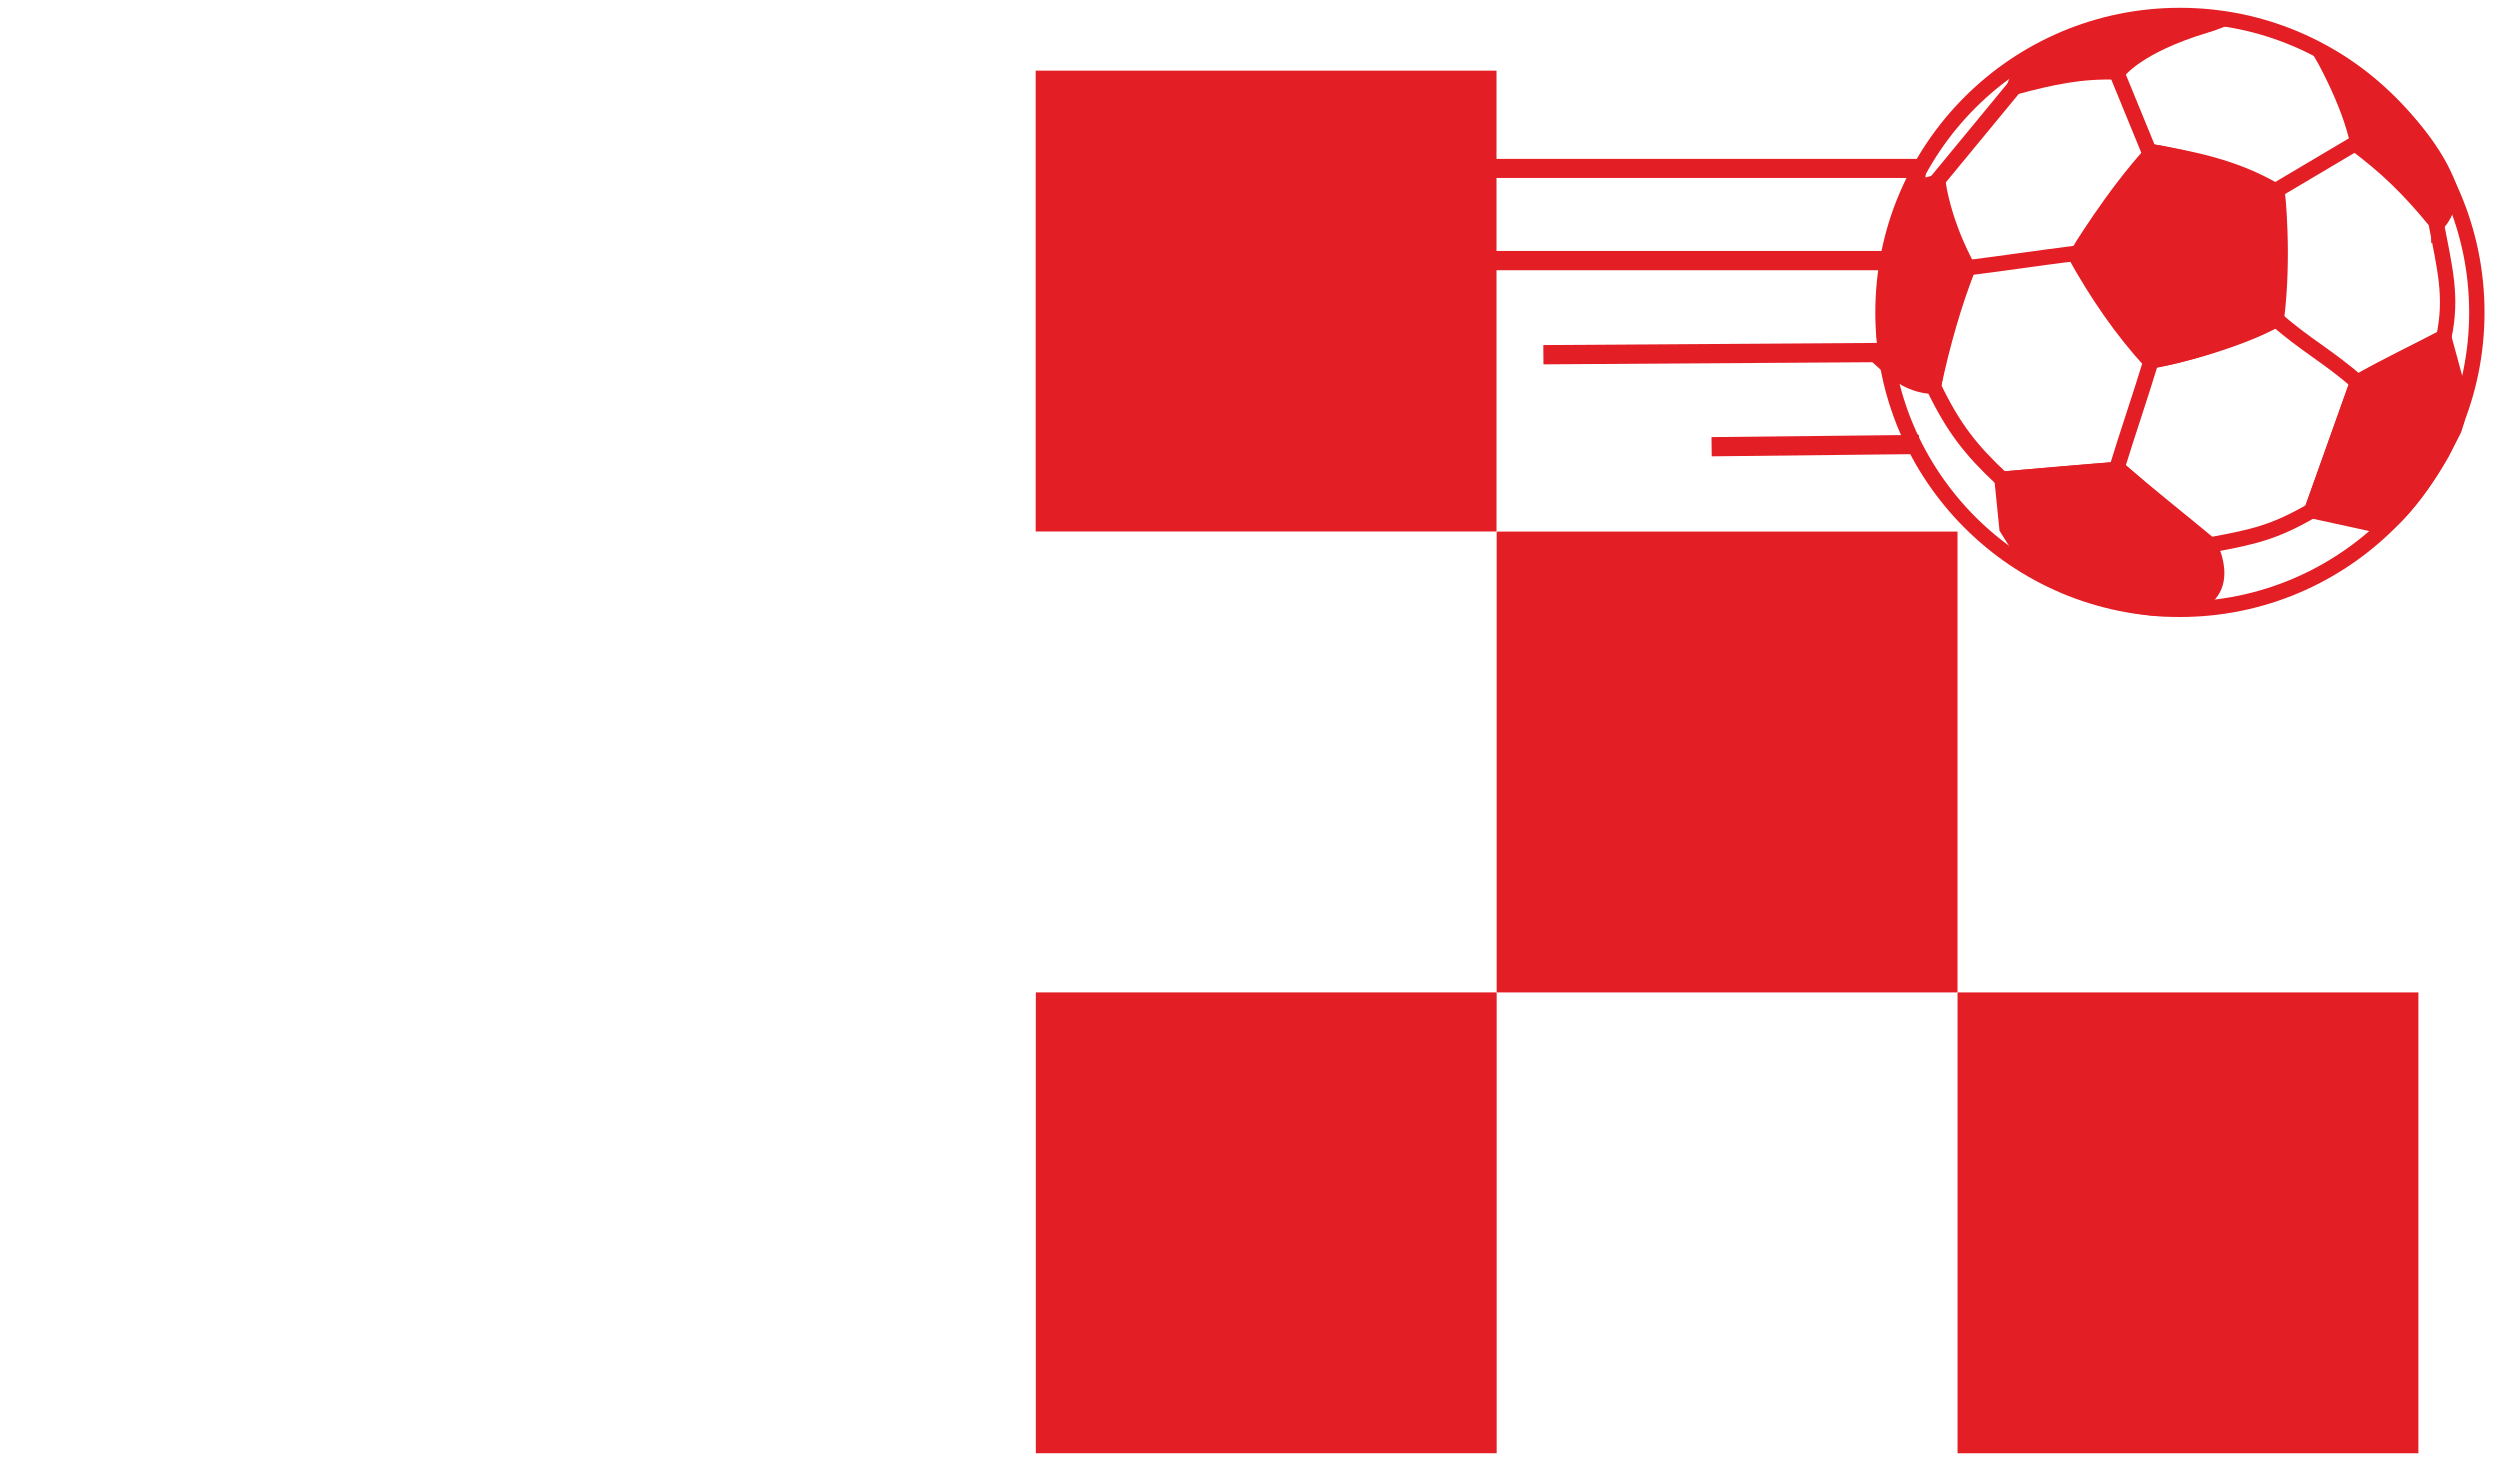
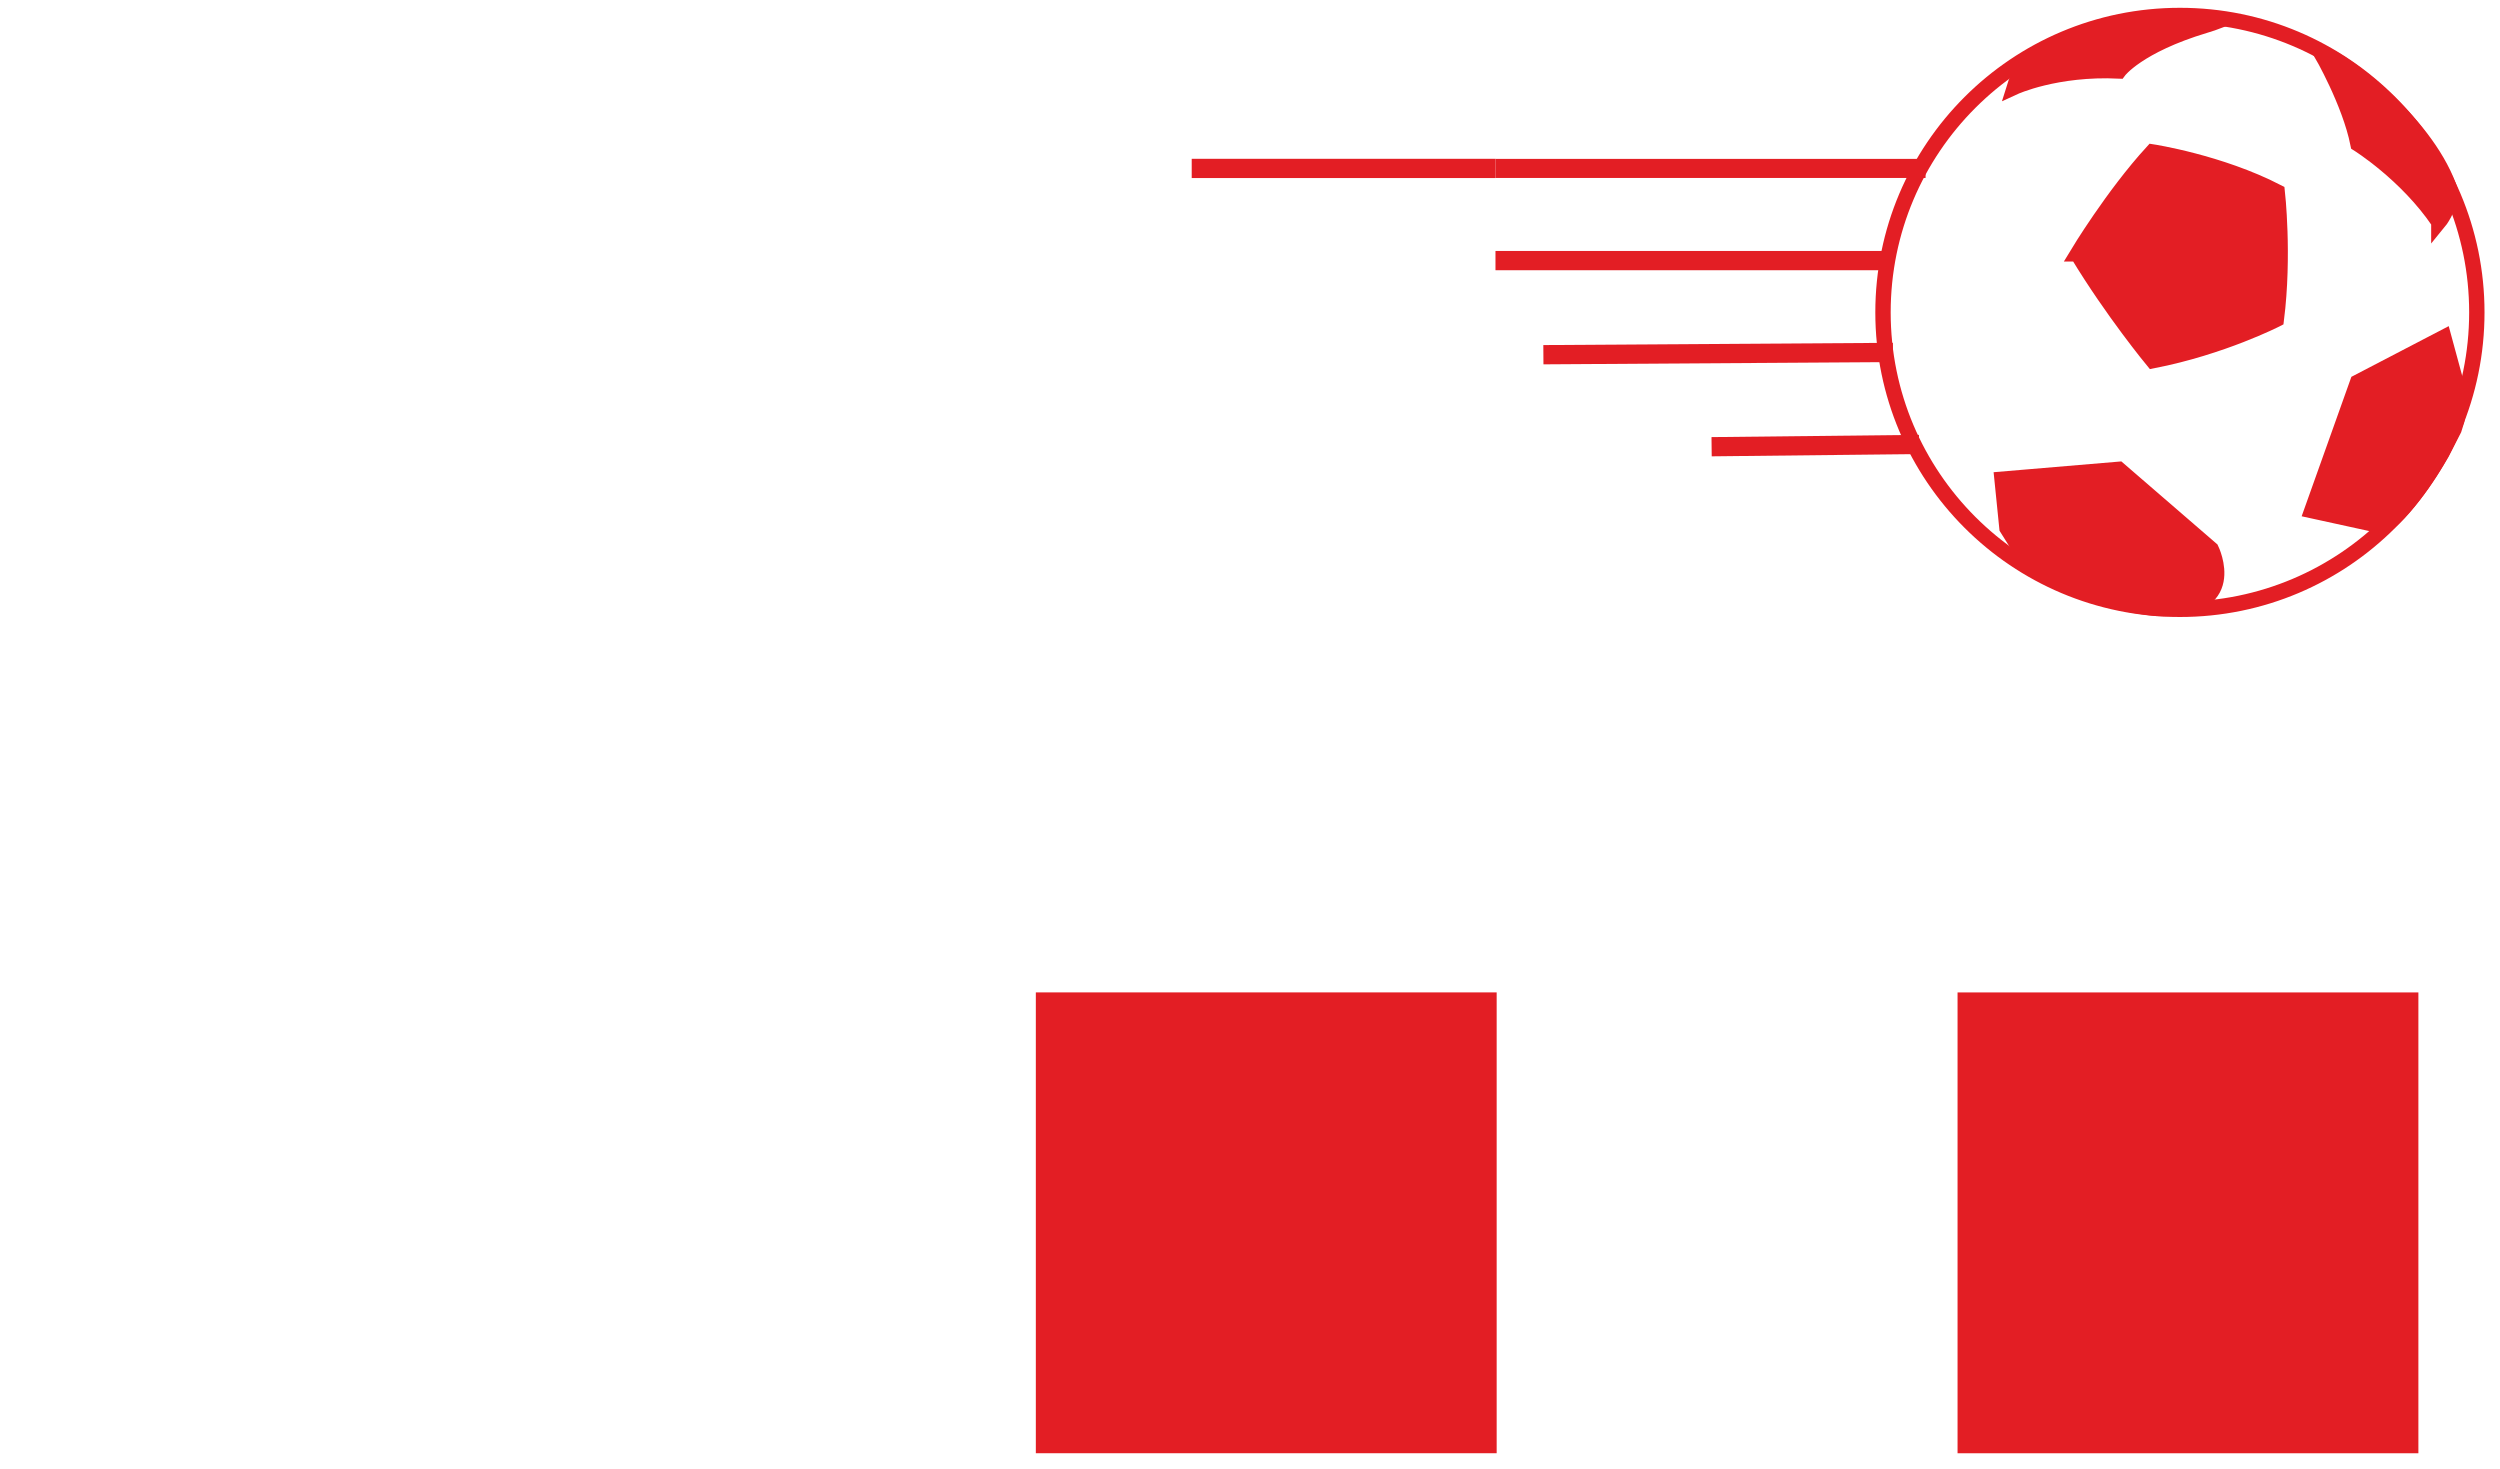
<svg xmlns="http://www.w3.org/2000/svg" xml:space="preserve" width="40mm" height="23.5mm" version="1.1" style="shape-rendering:geometricPrecision; text-rendering:geometricPrecision; image-rendering:optimizeQuality; fill-rule:evenodd; clip-rule:evenodd" viewBox="0 0 4000 2350">
  <defs>
    <style type="text/css">
   
    .str0 {stroke:#E31E24;stroke-width:24.58;stroke-miterlimit:22.926}
    .str2 {stroke:#E31E24;stroke-width:24.58;stroke-miterlimit:22.926}
    .str1 {stroke:#E31E24;stroke-width:24.58;stroke-miterlimit:22.926}
    .fil2 {fill:none}
    .fil0 {fill:#E31E24}
    .fil1 {fill:#E31E24;fill-rule:nonzero}
   
  </style>
  </defs>
  <g id="Ebene_x0020_1">
    <g id="_828138816">
-       <rect class="fil0" x="1657.07" y="113.04" width="737.33" height="737.33" />
-       <rect class="fil0" x="2394.68" y="850.53" width="737.33" height="737.33" />
      <rect class="fil0" x="1657.33" y="1587.84" width="737.33" height="737.33" />
      <rect class="fil0" x="3132.09" y="1587.89" width="737.33" height="737.33" />
    </g>
    <g id="_828136776">
      <g>
        <g>
          <polygon class="fil1" points="2392.77,254.22 3080.89,254.22 3080.89,284.74 2392.77,284.74 " />
        </g>
        <g>
          <polygon class="fil1" points="3028.82,579.34 2469.52,582.95 2469.32,552.11 3028.62,548.5 " />
        </g>
        <g>
          <polygon class="fil1" points="3070.62,726.52 2738.74,730.13 2738.4,699.37 3070.28,695.76 " />
        </g>
        <g>
          <polygon class="fil1" points="2392.77,401.53 3029,401.53 3029,432.37 2392.77,432.37 " />
        </g>
      </g>
      <g>
        <polygon class="fil1" points="1906.74,254.08 2392.82,254.08 2392.82,284.88 1906.74,284.88 " />
      </g>
      <g>
-         <polygon class="fil1" points="2190.38,402 2392.82,402 2392.82,431.9 2190.38,431.9 " />
-       </g>
+         </g>
    </g>
    <g>
      <circle class="fil2 str0" cx="3487.87" cy="499.84" r="475.07" />
      <path class="fil0 str1" d="M3813.83 842.16l-114.93 -25.14 73.26 -205.44 137.92 -71.83 27.3 100.56 -6.49 32.22 -4.47 14.36 -19.47 38c0,0 -51.19,89.92 -93.12,117.27z" />
      <path class="fil0 str1" d="M3244.92 898.91c0,0 62.93,58.87 204.28,74.45 138.63,7.18 88.8,-94.56 88.8,-94.56l-147.98 -127.86 -186.76 15.8 7.9 78.29 33.76 53.88z" />
-       <path class="fil0 str1" d="M3020.65 585.59c12.99,11.84 39.82,31.95 72.71,32.46 0,0 15.8,-99.85 55.31,-189.64 0,0 -36.64,-62.49 -48.13,-137.19l-41.78 11.54c-28.84,61.3 -44.97,129.76 -44.97,201.99 0,27.56 2.36,54.57 6.86,80.84z" />
      <path class="fil0 str1" d="M3902.15 355.33c0,0 16.43,-19.97 19.17,-47.5 -33.46,-106.65 -167.72,-210.03 -207.54,-223.16 0,0 45.66,78.62 59.07,145.67 0,0 77.58,48.37 129.3,124.99z" />
      <path class="fil0 str1" d="M3323.94 406.15c0,0 56.74,-94.1 119.96,-163.06 0,0 107.74,16.52 199.69,63.93 0,0 11.49,101.28 -1.44,204 0,0 -86.92,44.53 -197.54,66.08 0,0 -64.65,-78.29 -120.67,-170.95z" />
      <path class="fil0 str1" d="M3549.61 33.53c-19.89,-2.54 -40.16,-3.85 -60.75,-3.85 -90.51,0 -175.1,25.32 -247.09,69.25 -6.38,10.78 -14.04,25.48 -18.7,40.42 0,0 66.57,-30.65 167.14,-25.86 0,0 29.69,-40.23 137.92,-72.79 8.46,-2.55 15.56,-4.93 21.48,-7.17z" />
-       <path class="fil2 str2" d="M3097.09 292.17c43.08,-52.37 82.9,-100.44 125.98,-152.82 59.92,-16.18 106.99,-26.09 163.33,-24.13 17.65,43.06 34.35,83.79 52,126.85 65.7,11.55 135.97,24.3 202.1,63.37 43.09,-25.55 84.5,-50.12 127.59,-75.68 49.61,37.45 83.07,68.77 129.3,124.99 14.05,73.75 26.78,119.38 12.69,185 -43.17,22.48 -94.58,46.69 -137.92,71.83 -21.53,60.36 -49.74,139.45 -73.26,205.44 -59.71,34.51 -93.08,42.15 -162.59,54.86 -54.83,-45.52 -96.95,-78.32 -146.29,-120.94 -61.78,4.45 -125.75,10.64 -186.76,15.8 -49.59,-46.4 -77.65,-81.45 -109.9,-148.69 15.95,-73.47 32.6,-130.11 55.31,-189.64 58.42,-7.42 112.08,-15.43 170.5,-22.85 35.52,64.43 76.46,123.86 122.14,173.39 -18.95,61.78 -36,110.51 -54.95,172.29m53.49 -174.72c24.48,-0.57 142.89,-31.23 202.3,-65.5 45.49,40.22 84.52,60.34 130.01,100.56" />
    </g>
    <rect class="fil2" width="4000" height="2350" />
  </g>
</svg>